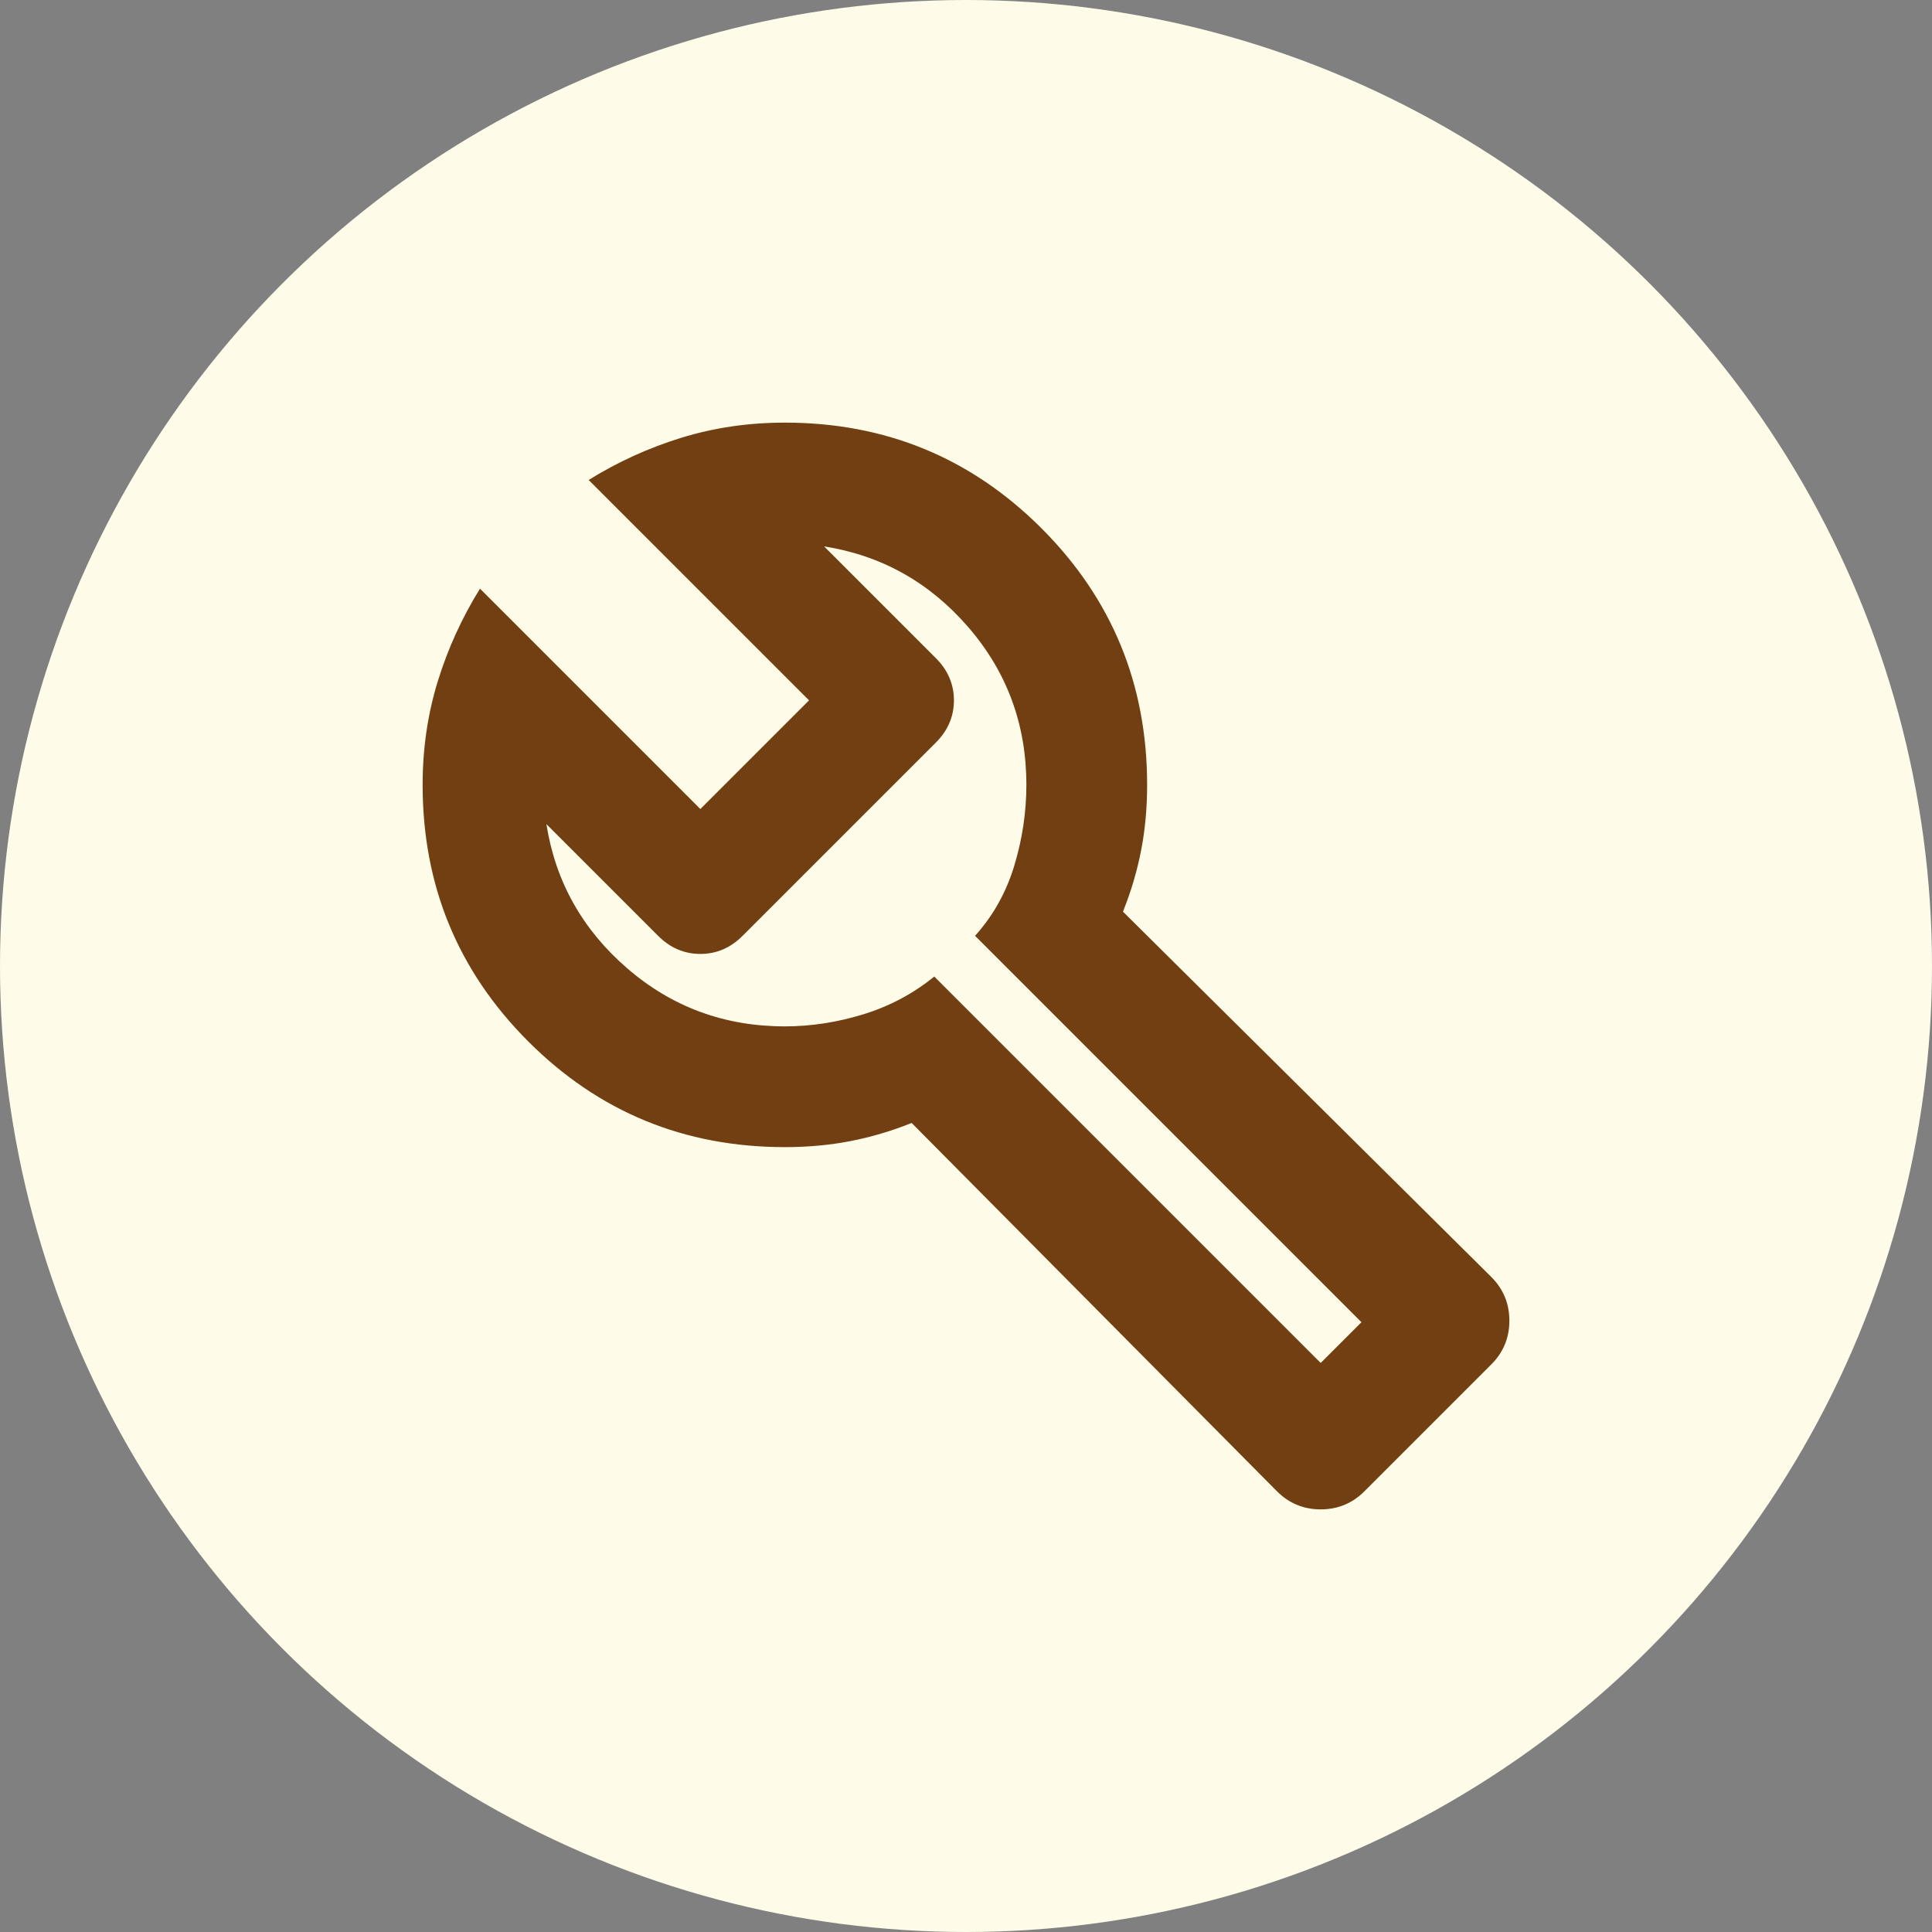
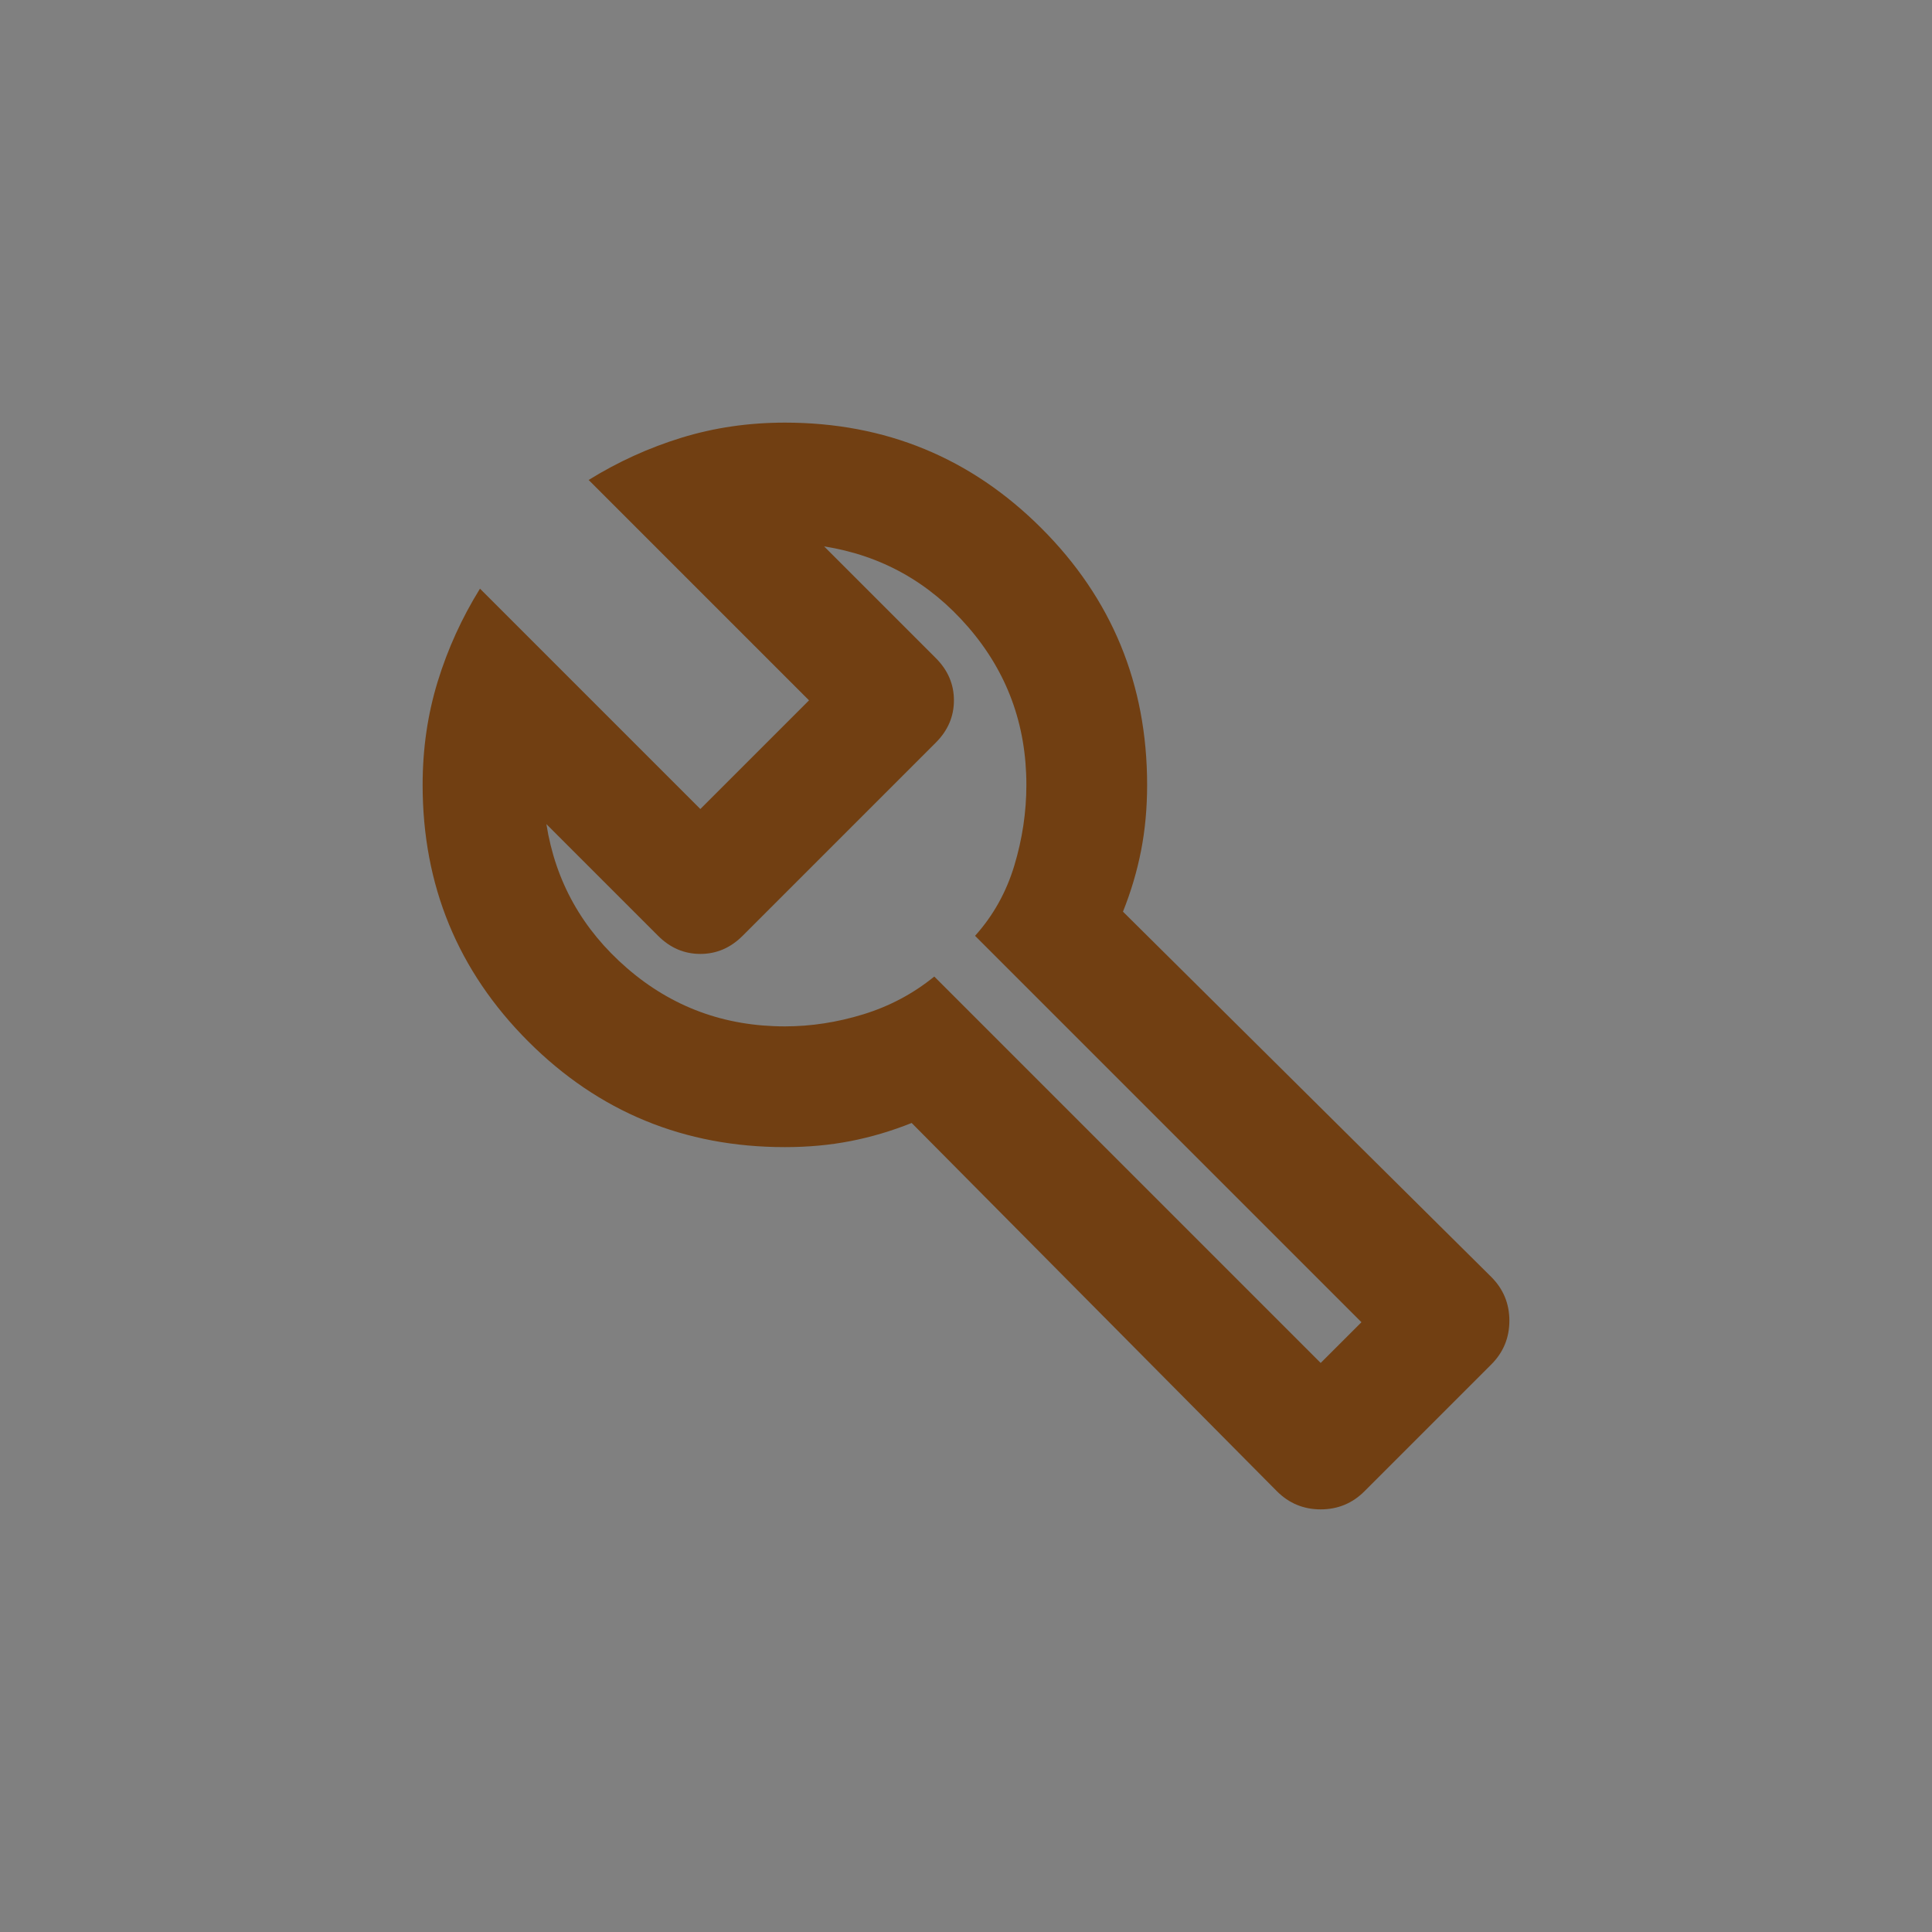
<svg xmlns="http://www.w3.org/2000/svg" width="48" height="48" viewBox="0 0 48 48" fill="none">
  <rect x="0" y="0" width="48" height="48" fill="#808080" stroke="none" />
-   <circle cx="24" cy="24" r="24" fill="#FEFCE8" />
  <path d="M31.725 37.05L22.65 27.9C22.15 28.1 21.644 28.25 21.131 28.35C20.619 28.45 20.075 28.5 19.5 28.5C17 28.5 14.875 27.625 13.125 25.875C11.375 24.125 10.5 22 10.5 19.5C10.5 18.6 10.625 17.744 10.875 16.931C11.125 16.119 11.475 15.35 11.925 14.625L17.4 20.1L20.1 17.4L14.625 11.925C15.35 11.475 16.119 11.125 16.931 10.875C17.744 10.625 18.6 10.5 19.5 10.5C22 10.5 24.125 11.375 25.875 13.125C27.625 14.875 28.5 17 28.5 19.5C28.5 20.075 28.45 20.619 28.35 21.131C28.25 21.644 28.1 22.15 27.9 22.65L37.05 31.725C37.35 32.025 37.5 32.388 37.5 32.812C37.5 33.237 37.35 33.6 37.05 33.9L33.9 37.05C33.6 37.35 33.237 37.5 32.812 37.5C32.388 37.5 32.025 37.35 31.725 37.05ZM32.812 33.862L33.825 32.85L24.225 23.25C24.675 22.75 25 22.169 25.2 21.506C25.4 20.844 25.5 20.175 25.5 19.5C25.5 18 25.019 16.694 24.056 15.581C23.094 14.469 21.9 13.8 20.475 13.575L23.25 16.35C23.55 16.65 23.7 17 23.7 17.4C23.7 17.8 23.55 18.15 23.25 18.45L18.45 23.25C18.15 23.55 17.8 23.7 17.4 23.7C17 23.7 16.65 23.55 16.35 23.25L13.575 20.475C13.8 21.9 14.469 23.094 15.581 24.056C16.694 25.019 18 25.5 19.5 25.5C20.15 25.5 20.8 25.4 21.45 25.2C22.1 25 22.688 24.688 23.212 24.262L32.812 33.862Z" fill="#713F12" />
</svg>